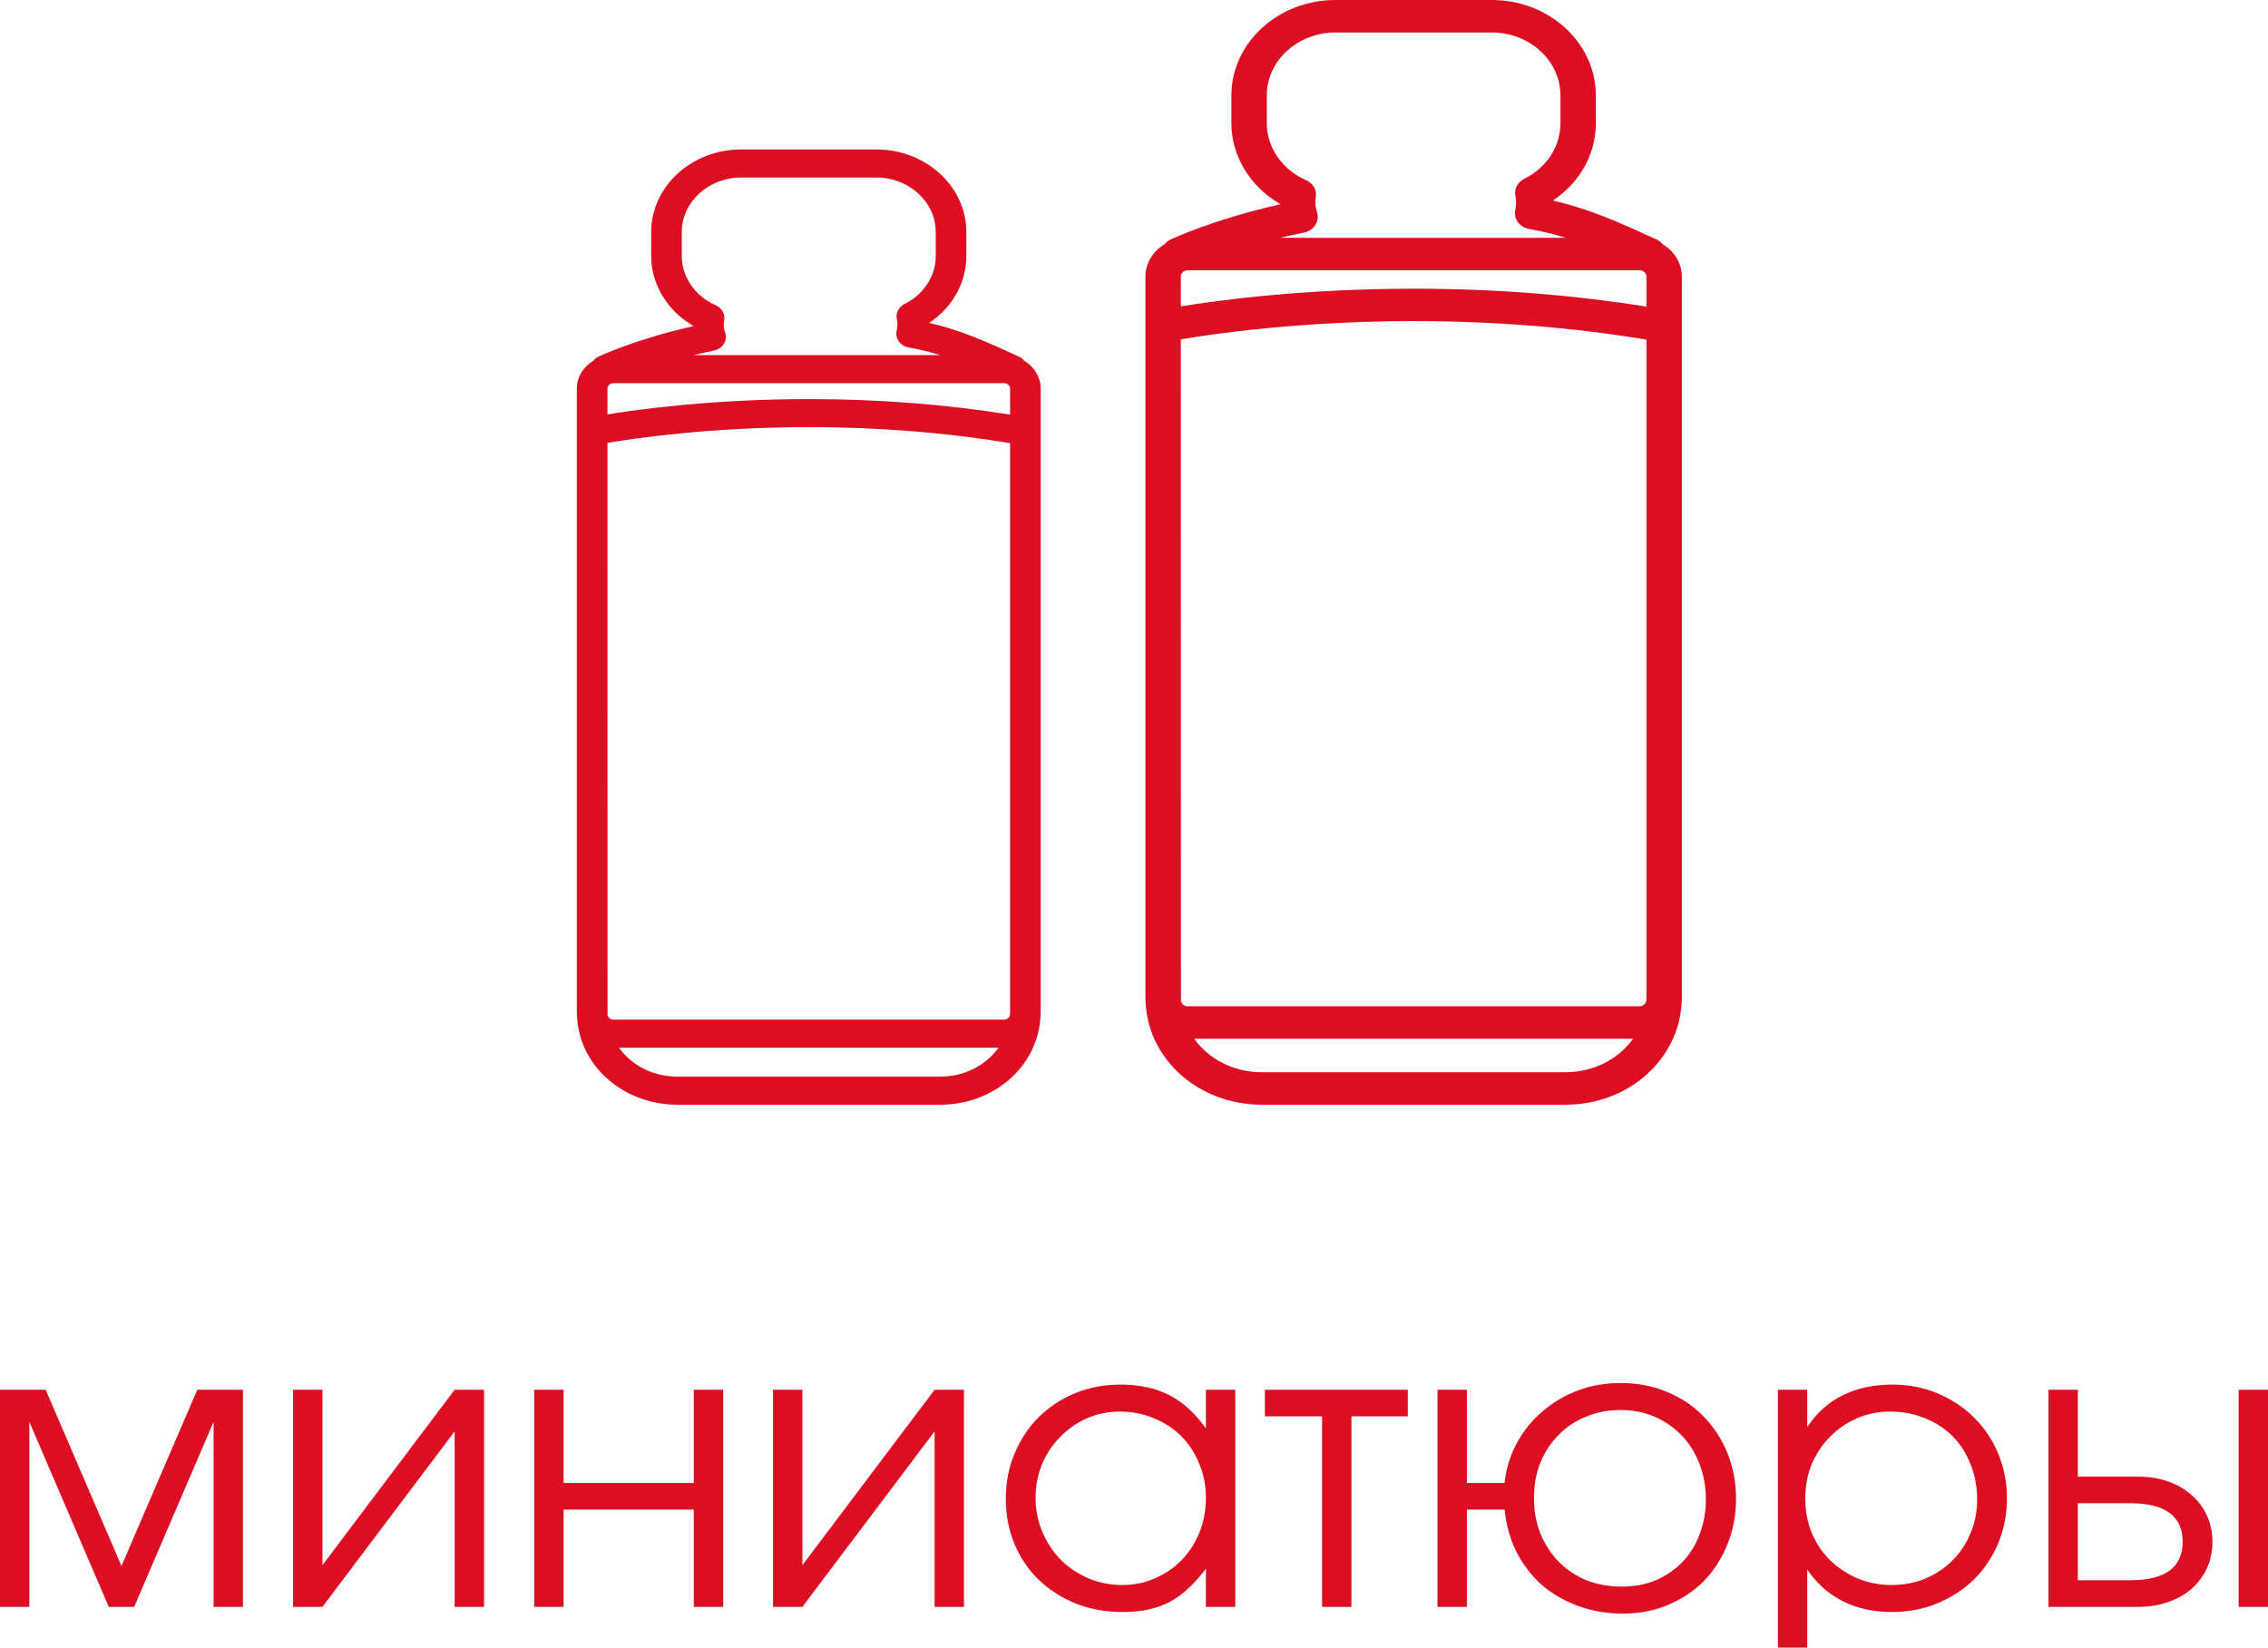
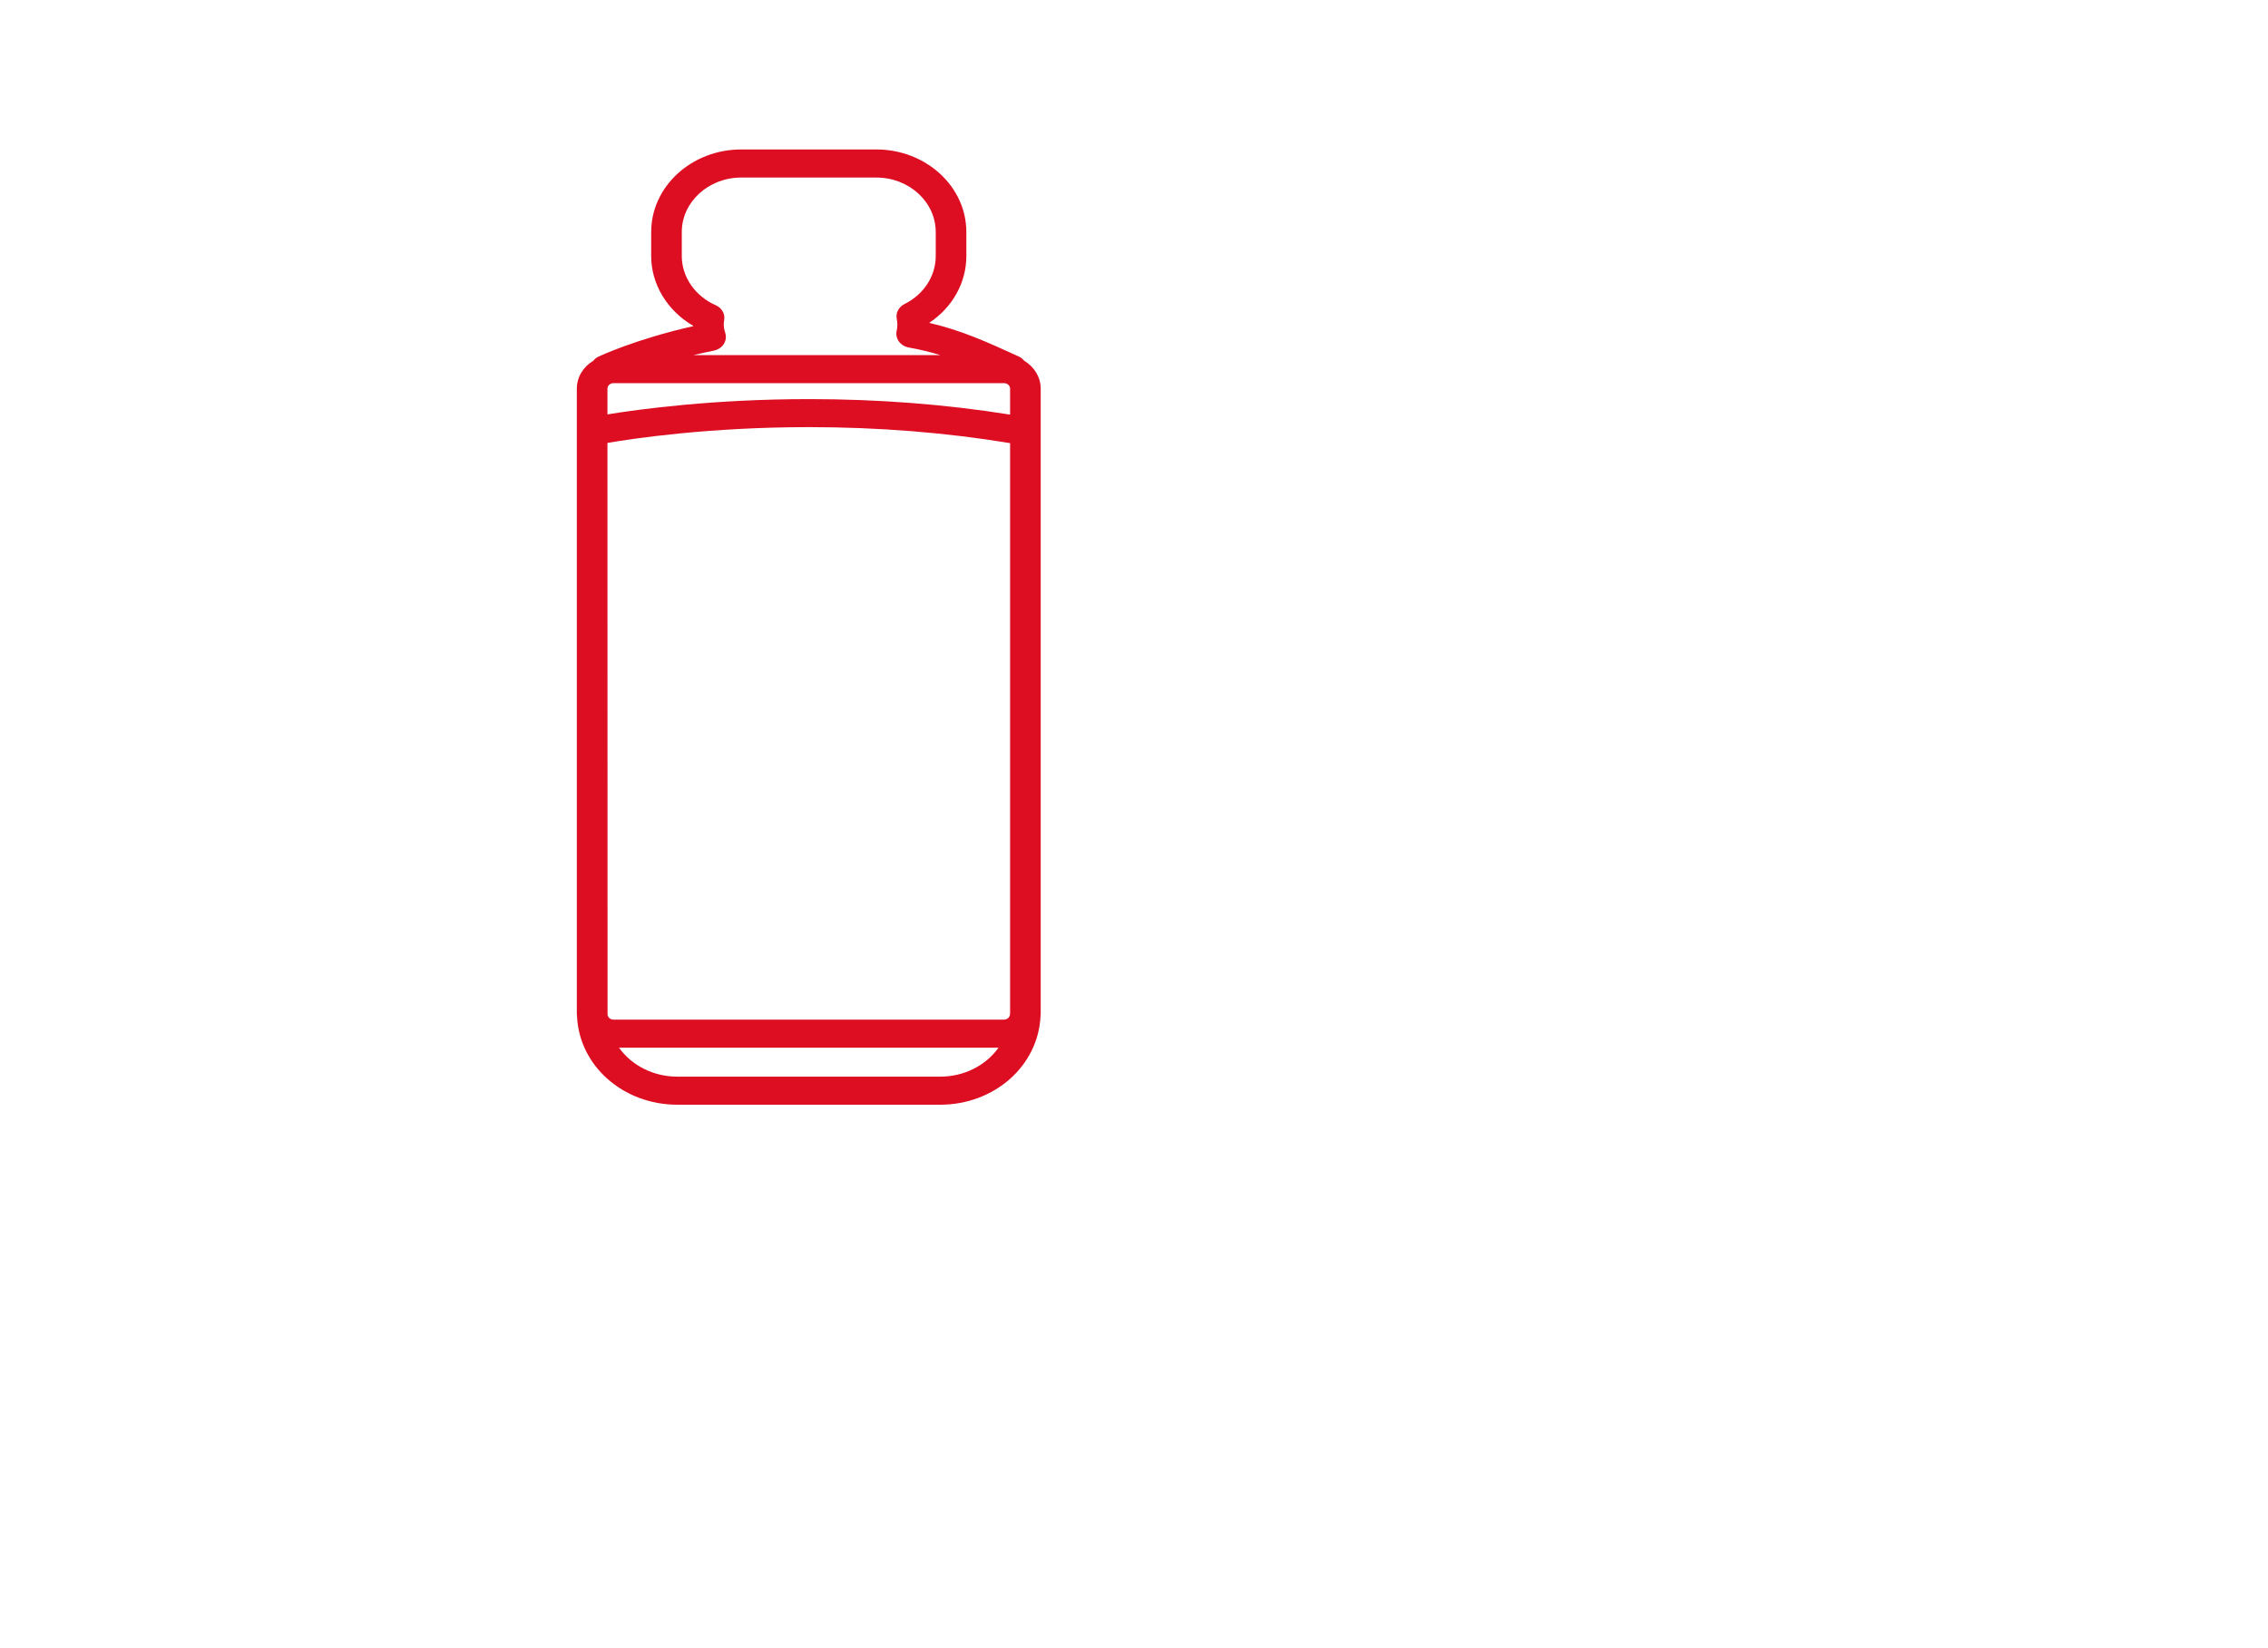
<svg xmlns="http://www.w3.org/2000/svg" viewBox="0 0 139 101" fill="none">
  <path d="M62.768 22.112C62.678 22 62.57 21.915 62.446 21.858C60.491 20.964 58.928 20.25 56.947 19.793C58.378 18.842 59.225 17.327 59.225 15.696V14.225C59.225 11.433 56.749 9.162 53.707 9.162H45.427C42.384 9.162 39.909 11.433 39.909 14.225V15.696C39.909 17.421 40.891 19.046 42.482 19.971C42.482 19.98 42.483 19.987 42.483 19.995C38.919 20.798 36.697 21.853 36.677 21.862C36.557 21.919 36.454 22.001 36.366 22.111C35.73 22.495 35.352 23.133 35.352 23.826V62.167C35.352 62.199 35.356 62.23 35.364 62.277C35.487 65.329 38.188 67.721 41.515 67.721H57.62C60.946 67.721 63.647 65.329 63.773 62.26C63.778 62.23 63.782 62.198 63.782 62.167V23.826C63.782 23.133 63.404 22.496 62.768 22.112ZM45.427 10.884H53.707C55.716 10.884 57.349 12.383 57.349 14.225V15.696C57.349 16.924 56.617 18.051 55.438 18.636C55.079 18.814 54.887 19.182 54.961 19.552C54.986 19.672 54.998 19.786 54.998 19.898C54.998 20.025 54.983 20.154 54.954 20.283C54.904 20.509 54.953 20.739 55.092 20.934C55.231 21.126 55.445 21.257 55.693 21.302C56.382 21.426 56.998 21.573 57.63 21.769H42.499C42.914 21.67 43.331 21.578 43.749 21.494C44.002 21.443 44.223 21.298 44.355 21.094C44.486 20.892 44.521 20.646 44.451 20.415C44.387 20.213 44.357 20.05 44.357 19.899C44.357 19.801 44.369 19.707 44.384 19.615C44.447 19.238 44.237 18.874 43.862 18.709C42.601 18.156 41.785 16.974 41.785 15.697V14.225C41.785 12.383 43.419 10.884 45.427 10.884ZM37.229 25.403V23.826C37.229 23.64 37.394 23.488 37.597 23.488H61.537C61.741 23.488 61.906 23.64 61.906 23.826V25.417C57.965 24.786 53.826 24.466 49.598 24.466C43.742 24.466 39.2 25.082 37.229 25.403ZM57.62 66H41.515C40.059 66 38.728 65.33 37.938 64.226H61.196C60.407 65.33 59.077 66 57.62 66ZM61.906 62.068L61.899 62.186C61.887 62.364 61.728 62.505 61.537 62.505H37.597C37.406 62.505 37.247 62.364 37.236 62.194L37.229 27.152C38.822 26.879 43.478 26.184 49.581 26.184C53.819 26.184 57.964 26.514 61.906 27.165L61.906 62.068Z" fill="#DD0E22" />
-   <path d="M101.903 14.975C101.799 14.846 101.674 14.747 101.531 14.682C99.27 13.648 97.463 12.822 95.171 12.294C96.827 11.194 97.806 9.442 97.806 7.555V5.854C97.806 2.626 94.943 0 91.425 0H81.849C78.331 0 75.468 2.626 75.468 5.854V7.556C75.468 9.551 76.604 11.429 78.444 12.5C78.444 12.509 78.445 12.519 78.445 12.528C74.324 13.456 71.754 14.676 71.73 14.687C71.591 14.752 71.472 14.847 71.37 14.975C70.635 15.419 70.198 16.156 70.198 16.958V61.297C70.198 61.334 70.203 61.37 70.212 61.424C70.354 64.954 73.478 67.72 77.325 67.72H95.949C99.796 67.72 102.92 64.954 103.066 61.405C103.071 61.37 103.076 61.333 103.076 61.297V16.958C103.076 16.156 102.639 15.419 101.903 14.975ZM81.849 1.991H91.425C93.748 1.991 95.636 3.724 95.636 5.854V7.556C95.636 8.976 94.79 10.279 93.426 10.956C93.011 11.162 92.789 11.587 92.875 12.015C92.904 12.154 92.918 12.285 92.918 12.415C92.918 12.562 92.901 12.711 92.867 12.861C92.809 13.122 92.865 13.388 93.026 13.613C93.187 13.836 93.435 13.986 93.722 14.039C94.518 14.182 95.23 14.352 95.961 14.579H78.464C78.943 14.464 79.425 14.358 79.909 14.261C80.201 14.202 80.456 14.034 80.609 13.799C80.761 13.565 80.802 13.28 80.72 13.013C80.646 12.78 80.612 12.59 80.612 12.416C80.612 12.303 80.626 12.194 80.643 12.088C80.716 11.652 80.474 11.231 80.04 11.04C78.581 10.4 77.638 9.033 77.638 7.557V5.854C77.637 3.724 79.527 1.991 81.849 1.991ZM72.369 18.782V16.958C72.369 16.742 72.559 16.567 72.794 16.567H100.48C100.716 16.567 100.906 16.742 100.906 16.958V18.798C96.349 18.068 91.562 17.698 86.673 17.698C79.901 17.698 74.648 18.41 72.369 18.782ZM95.949 65.729H77.325C75.641 65.729 74.103 64.955 73.189 63.678H100.086C99.172 64.955 97.634 65.729 95.949 65.729ZM100.906 61.182L100.898 61.318C100.885 61.525 100.701 61.688 100.48 61.688H72.794C72.573 61.688 72.39 61.525 72.377 61.328L72.369 20.804C74.211 20.488 79.595 19.684 86.654 19.684C91.554 19.684 96.348 20.066 100.906 20.819V61.182H100.906Z" fill="#DD0E22" />
-   <path d="M-0 85.194H2.798L7.445 95.996L12.092 85.194H14.89V98.503H13.089V87.165L8.223 98.503H6.666L1.8 87.165V98.503H-0V85.194ZM17.962 85.194H19.762V95.948L27.864 85.194H29.665V98.503H27.864V87.748L19.762 98.503H17.962V85.194ZM32.741 85.194H34.541V90.911H42.521V85.194H44.322V98.503H42.521V92.542H34.541V98.503H32.741V85.194ZM47.376 85.194H49.177V95.948L57.279 85.194H59.079V98.503H57.279V87.748L49.177 98.503H47.376V85.194ZM61.644 91.885C61.644 90.879 61.822 89.955 62.179 89.111C62.536 88.251 63.023 87.513 63.639 86.897C64.272 86.264 65.018 85.77 65.878 85.413C66.737 85.056 67.662 84.878 68.651 84.878C69.819 84.878 70.816 85.089 71.644 85.51C72.471 85.932 73.225 86.613 73.906 87.554V85.194H75.707V98.503H73.906V96.167C73.549 96.637 73.185 97.043 72.812 97.383C72.455 97.724 72.074 98 71.668 98.21C71.263 98.421 70.825 98.575 70.354 98.673C69.884 98.77 69.365 98.819 68.797 98.819C67.775 98.819 66.826 98.648 65.951 98.308C65.075 97.951 64.312 97.464 63.664 96.848C63.031 96.232 62.536 95.502 62.179 94.658C61.822 93.799 61.644 92.874 61.644 91.885ZM63.469 91.812C63.469 92.558 63.607 93.255 63.883 93.904C64.158 94.553 64.531 95.121 65.002 95.607C65.488 96.094 66.056 96.475 66.705 96.751C67.353 97.026 68.043 97.164 68.773 97.164C69.503 97.164 70.176 97.026 70.792 96.751C71.425 96.475 71.968 96.102 72.422 95.631C72.893 95.145 73.258 94.577 73.517 93.928C73.777 93.263 73.906 92.558 73.906 91.812C73.906 91.049 73.768 90.352 73.493 89.719C73.233 89.071 72.868 88.511 72.398 88.041C71.928 87.57 71.368 87.205 70.719 86.946C70.087 86.67 69.389 86.532 68.627 86.532C67.913 86.532 67.24 86.67 66.607 86.946C65.991 87.221 65.448 87.603 64.977 88.089C64.507 88.56 64.134 89.119 63.858 89.768C63.599 90.401 63.469 91.082 63.469 91.812ZM81.026 86.824H77.522V85.194H86.281V86.824H82.826V98.503H81.026V86.824ZM99.414 97.262C100.16 97.262 100.849 97.132 101.482 96.872C102.114 96.597 102.658 96.224 103.112 95.753C103.566 95.283 103.915 94.723 104.158 94.074C104.418 93.409 104.547 92.688 104.547 91.909C104.547 91.13 104.418 90.409 104.158 89.744C103.899 89.062 103.534 88.479 103.063 87.992C102.593 87.505 102.042 87.124 101.409 86.848C100.777 86.573 100.079 86.435 99.317 86.435C98.554 86.435 97.849 86.573 97.2 86.848C96.551 87.108 95.992 87.481 95.521 87.968C95.051 88.438 94.678 89.006 94.402 89.671C94.142 90.319 94.013 91.033 94.013 91.812C94.013 92.607 94.142 93.336 94.402 94.001C94.678 94.666 95.051 95.242 95.521 95.729C96.008 96.215 96.576 96.597 97.224 96.872C97.889 97.132 98.619 97.262 99.414 97.262ZM88.101 85.194H89.901V90.911H92.212C92.31 90.019 92.561 89.2 92.967 88.454C93.372 87.708 93.891 87.067 94.524 86.532C95.156 85.981 95.878 85.551 96.689 85.243C97.516 84.934 98.392 84.78 99.317 84.78C100.339 84.78 101.279 84.959 102.139 85.316C103.015 85.672 103.761 86.167 104.377 86.8C105.01 87.432 105.505 88.187 105.861 89.062C106.218 89.922 106.397 90.863 106.397 91.885C106.397 92.89 106.218 93.823 105.861 94.683C105.521 95.542 105.042 96.288 104.426 96.921C103.81 97.537 103.08 98.024 102.236 98.381C101.393 98.738 100.468 98.916 99.463 98.916C98.489 98.916 97.581 98.762 96.738 98.454C95.894 98.146 95.148 97.716 94.499 97.164C93.867 96.597 93.348 95.923 92.942 95.145C92.553 94.35 92.31 93.482 92.212 92.542H89.901V98.503H88.101V85.194ZM108.962 85.194H110.762V87.481C111.33 86.621 112.051 85.973 112.927 85.534C113.819 85.097 114.841 84.878 115.993 84.878C116.982 84.878 117.899 85.056 118.742 85.413C119.602 85.77 120.348 86.264 120.981 86.897C121.613 87.513 122.108 88.251 122.465 89.111C122.821 89.955 123 90.871 123 91.86C123 92.834 122.821 93.75 122.465 94.61C122.108 95.453 121.613 96.191 120.981 96.824C120.348 97.44 119.602 97.927 118.742 98.284C117.883 98.64 116.95 98.819 115.944 98.819C114.825 98.819 113.828 98.6 112.952 98.162C112.076 97.724 111.346 97.075 110.762 96.215V103.174H108.962V85.194ZM115.92 97.164C116.666 97.164 117.355 97.035 117.988 96.775C118.637 96.499 119.196 96.126 119.667 95.656C120.137 95.186 120.502 94.634 120.762 94.001C121.037 93.353 121.175 92.655 121.175 91.909C121.175 91.13 121.037 90.409 120.762 89.744C120.502 89.079 120.137 88.511 119.667 88.041C119.196 87.57 118.637 87.205 117.988 86.946C117.339 86.67 116.625 86.532 115.847 86.532C115.117 86.532 114.436 86.67 113.803 86.946C113.171 87.221 112.619 87.603 112.149 88.089C111.678 88.56 111.305 89.119 111.03 89.768C110.77 90.417 110.64 91.114 110.64 91.86C110.64 92.607 110.77 93.304 111.03 93.953C111.305 94.602 111.678 95.161 112.149 95.631C112.635 96.102 113.195 96.475 113.828 96.751C114.476 97.026 115.174 97.164 115.92 97.164ZM130.558 96.872C132.699 96.872 133.769 96.086 133.769 94.512C133.769 92.939 132.699 92.152 130.558 92.152H127.346V96.872H130.558ZM125.546 85.194H127.346V90.522H131.02C131.701 90.522 132.318 90.62 132.869 90.814C133.437 91.009 133.915 91.285 134.305 91.642C134.71 91.982 135.026 92.404 135.253 92.907C135.481 93.393 135.594 93.928 135.594 94.512C135.594 95.096 135.481 95.64 135.253 96.142C135.026 96.629 134.71 97.051 134.305 97.407C133.915 97.748 133.437 98.016 132.869 98.21C132.318 98.405 131.701 98.503 131.02 98.503H125.546V85.194ZM137.2 85.194H139V98.503H137.2V85.194Z" fill="#DD0E22" />
</svg>